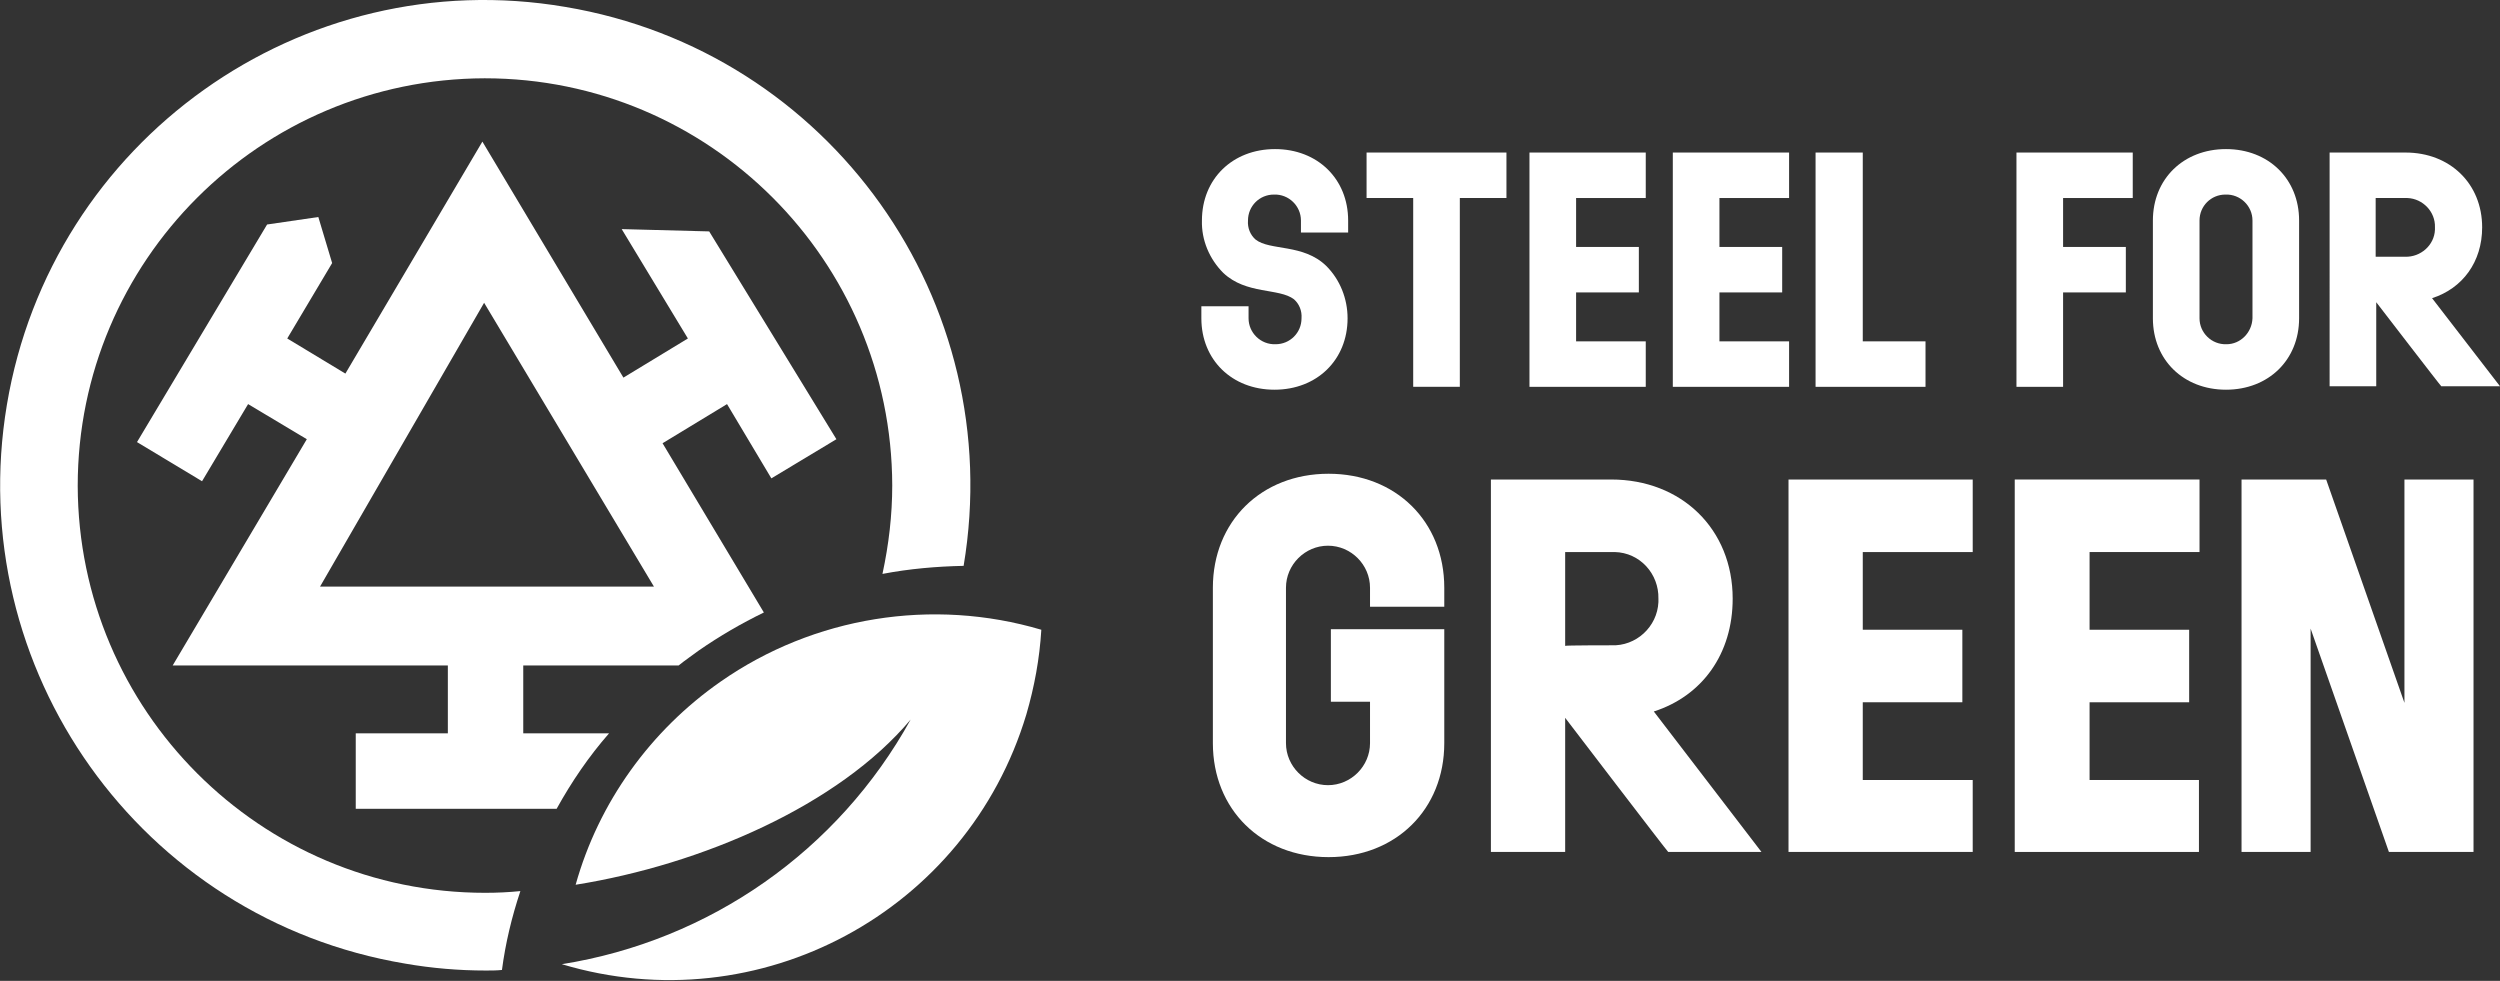
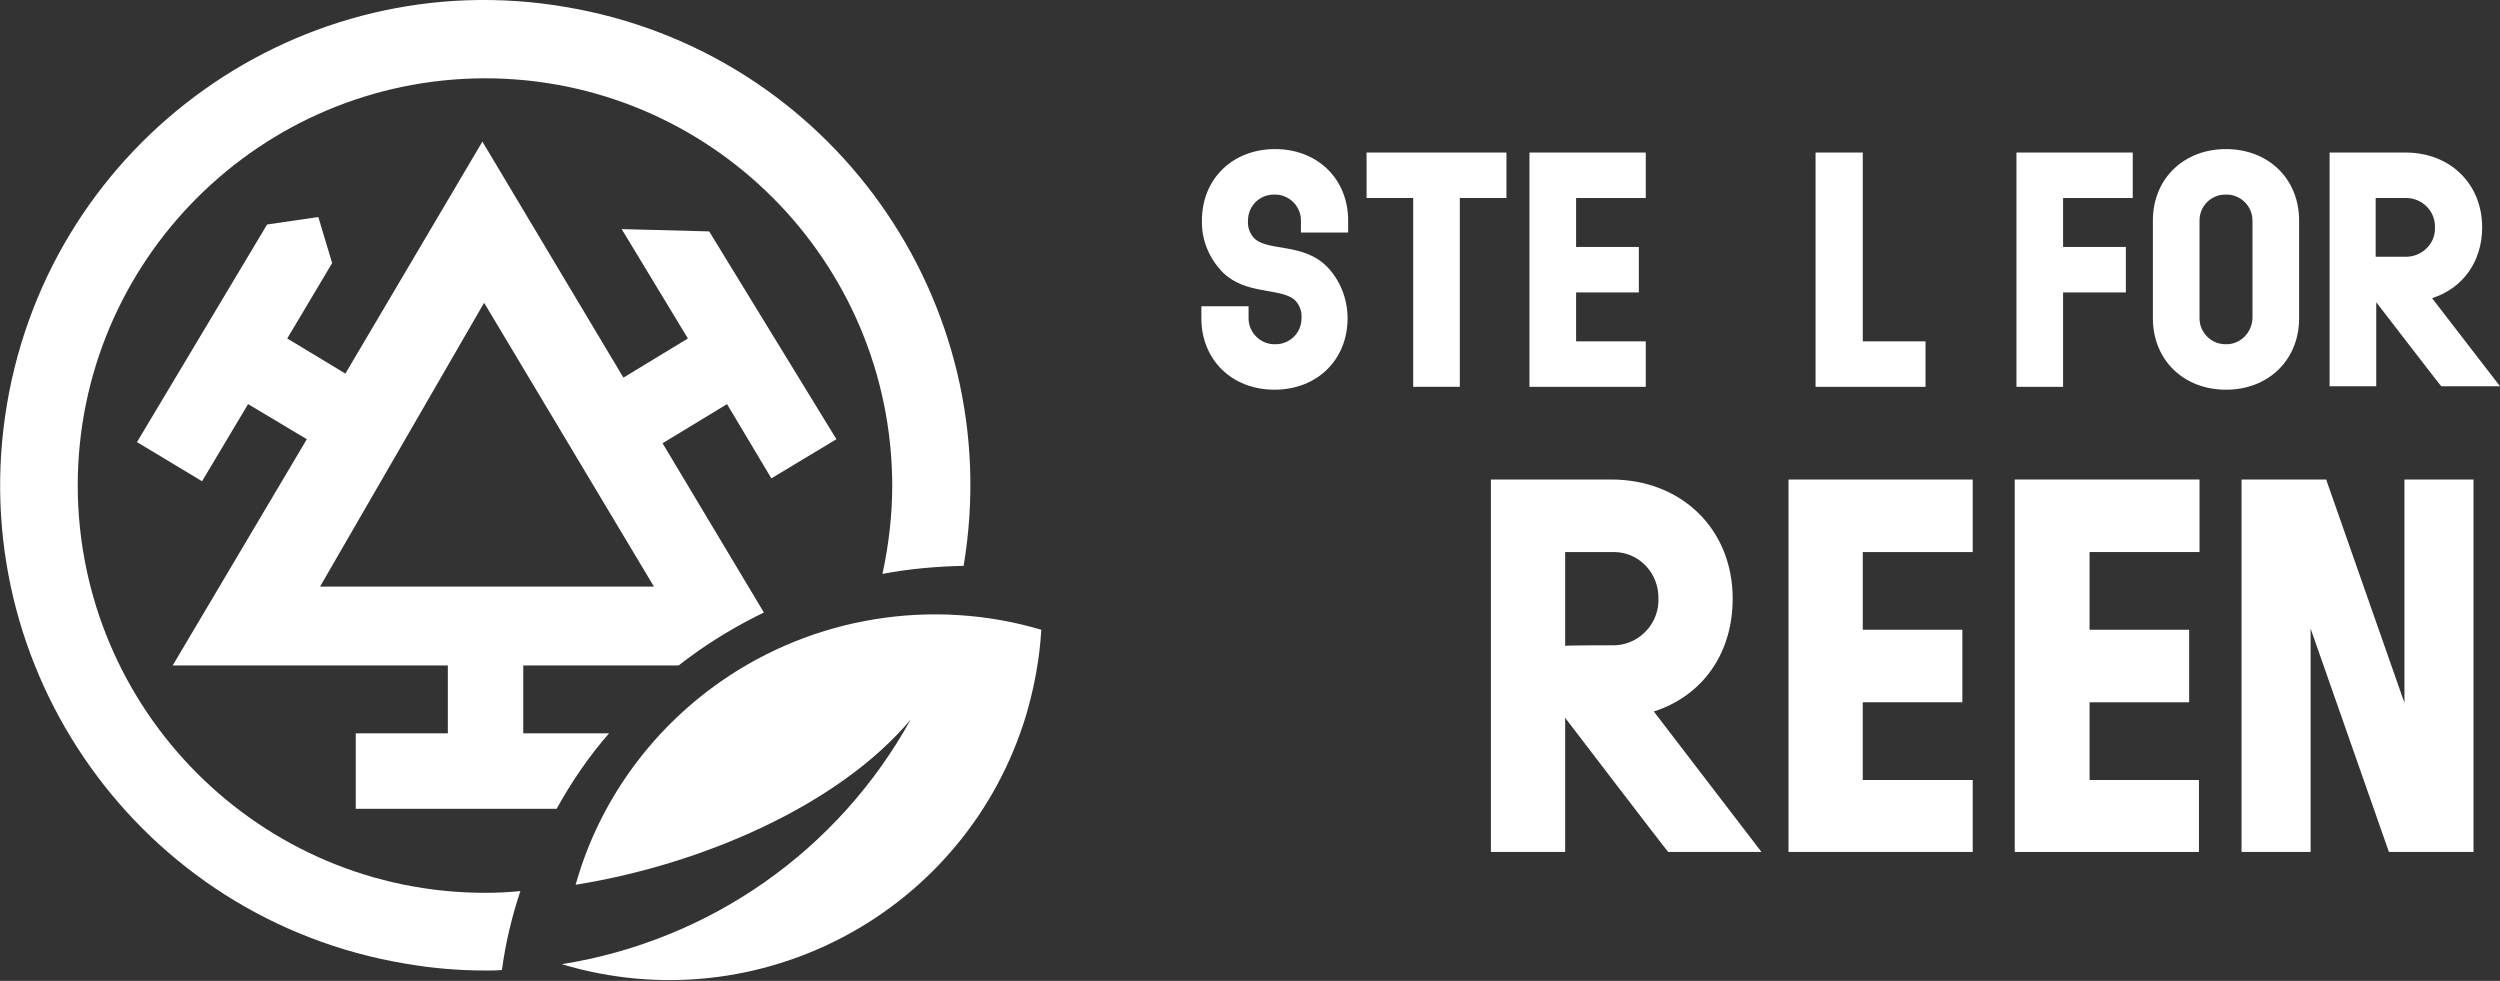
<svg xmlns="http://www.w3.org/2000/svg" xml:space="preserve" id="Vrstva_1" x="0" y="0" version="1.1" viewBox="0 0 434.3 170.4">
  <rect x="0" y="0" width="434.3" height="170.4" fill="#333333" stroke="none" />
  <style>
    .st0{fill:#fff}.st1{fill:#ffffff}
  </style>
  <path id="Path_5257" d="M90.4 154.8c-2 .2-4 .3-6.1.3-39.1 0-70.7-31.7-70.8-70.7 0-39.1 31.7-70.7 70.7-70.8 39.1 0 70.7 31.7 70.8 70.7 0 5.2-.6 10.3-1.7 15.4 4.7-.9 9.4-1.3 14.1-1.4 7.7-45.9-23.2-89.4-69.2-97.1-45.8-7.8-89.3 23.2-97 69.1s23.2 89.4 69.2 97.1c4.6.8 9.3 1.2 14 1.2.9 0 1.9 0 2.8-.1.6-4.6 1.7-9.2 3.2-13.7" class="st0" />
  <path id="Path_5258" d="M61.8 127.4v13.1h34.9c2.6-4.7 5.6-9.1 9.1-13.1H90.9v-11.8h27c1.1-.9 2.3-1.7 3.5-2.6 3.6-2.5 7.4-4.7 11.3-6.6L115.1 77l11.2-6.8 7.7 12.9 11.3-6.8-22.1-36.1-15.2-.4 11.5 19-11.2 6.8-24.5-41L60 64.9l-10.1-6.1 7.8-13.1-2.4-8-8.9 1.3-22.6 37.8 11.3 6.8 8-13.4 10.2 6.1L30 115.6h47.8v11.8h-16zm-6.2-25.5 28.5-49.3 29.5 49.3h-58z" class="st0" />
  <path id="Path_5259" d="M125.2 118.4c-12.2 8.5-21.2 21-25.2 35.3 21.9-3.5 45.7-13.8 58.2-28.7-12.6 22.8-34.9 38.4-60.6 42.5 34.3 10.3 70.4-9.1 80.7-43.4 1.4-4.8 2.3-9.7 2.6-14.7-18.9-5.6-39.5-2.3-55.7 9" class="st1" />
  <path id="Path_5260" d="M216.9 53.2v2.1c0 2.5 2.1 4.6 4.7 4.5 2.5 0 4.5-2 4.5-4.5.1-1.3-.4-2.5-1.3-3.3-2.6-2-8.3-.8-12.3-4.6-2.4-2.4-3.8-5.7-3.7-9.1 0-7.2 5.3-12.4 12.7-12.4s12.7 5.2 12.7 12.4v2.1H226v-2.1c0-2.5-2.1-4.6-4.7-4.5-2.5 0-4.5 2-4.5 4.5-.1 1.3.4 2.5 1.3 3.3 2.5 2 8.3.7 12.3 4.6 2.4 2.4 3.7 5.7 3.7 9.1 0 7.2-5.3 12.4-12.7 12.4s-12.7-5.2-12.7-12.4v-2.1h8.2z" class="st0" />
  <path id="Path_5261" d="M245.5 34.4h-8.1v-7.9h24.3v7.9h-8.1v32.8h-8.1V34.4z" class="st0" />
  <path id="Path_5262" d="M265.7 26.5h20.2v7.9h-12.1v8.5h10.9v7.9h-10.9v8.5h12.1v7.9h-20.2V26.5z" class="st0" />
-   <path id="Path_5263" d="M290.6 26.5h20.2v7.9h-12.1v8.5h10.9v7.9h-10.9v8.5h12.1v7.9h-20.2V26.5z" class="st0" />
  <path id="Path_5264" d="M315.5 26.5h8.1v32.8h10.9v7.9h-19.1V26.5z" class="st0" />
  <path id="Path_5265" d="M350.3 26.5h20.2v7.9h-12.1v8.5h10.9v7.9h-10.9v16.4h-8.1V26.5z" class="st0" />
  <path id="Path_5266" d="M374 55.3v-17c0-7.2 5.3-12.4 12.7-12.4s12.7 5.2 12.7 12.4v17c0 7.2-5.3 12.4-12.7 12.4S374 62.5 374 55.3m17.3 0v-17c0-2.5-2.1-4.6-4.7-4.5-2.5 0-4.5 2-4.5 4.5v17c0 2.5 2.1 4.6 4.7 4.5 2.4 0 4.4-2 4.5-4.5" class="st0" />
  <path id="Path_5267" d="M412.8 52.5v14.6h-8.1V26.5h13.2c7.7 0 13.3 5.4 13.3 13 0 6-3.4 10.6-8.7 12.3l11.8 15.3h-10.2c0 .1-11.3-14.6-11.3-14.6zm5-7.9c2.7.1 5.1-2 5.2-4.7v-.4c.1-2.7-2.1-5-4.8-5.1h-5.5v10.2h5.1z" class="st0" />
-   <path id="Path_5268" d="M210.7 129.1v-27c0-11.5 8.4-19.8 20.1-19.8s20.1 8.3 20.1 19.8v3.3H238v-3.3c0-4-3.3-7.3-7.3-7.3s-7.3 3.3-7.3 7.3v27c0 4 3.3 7.3 7.3 7.3s7.3-3.3 7.3-7.3v-7.2h-6.8v-12.6h19.7v19.8c0 11.5-8.4 19.8-20.1 19.8s-20.1-8.3-20.1-19.8" class="st1" />
  <path id="Path_5269" d="M271.9 124.7V148H259V83.3h20.9c12.2 0 21.1 8.6 21.1 20.7 0 9.6-5.3 16.9-13.7 19.6L306 148h-16.2c-.1 0-17.9-23.3-17.9-23.3zm8-12.6c4.3.2 8-3.2 8.2-7.5v-.6c.1-4.3-3.2-8-7.6-8.1h-8.6v16.3c0-.1 8-.1 8-.1z" class="st1" />
  <path id="Path_5270" d="M310.7 83.3h32v12.6h-19.1v13.5h17.3V122h-17.3v13.5h19.1V148h-32V83.3z" class="st1" />
  <path id="Path_5271" d="M350.1 83.3h32v12.6H363v13.5h17.3V122H363v13.5h19V148h-32V83.3h.1z" class="st1" />
  <path id="Path_5272" d="M389.4 83.3h14.7l13.6 38.8V83.3h12V148H415l-13.6-38.8V148h-12V83.3z" class="st1" />
</svg>